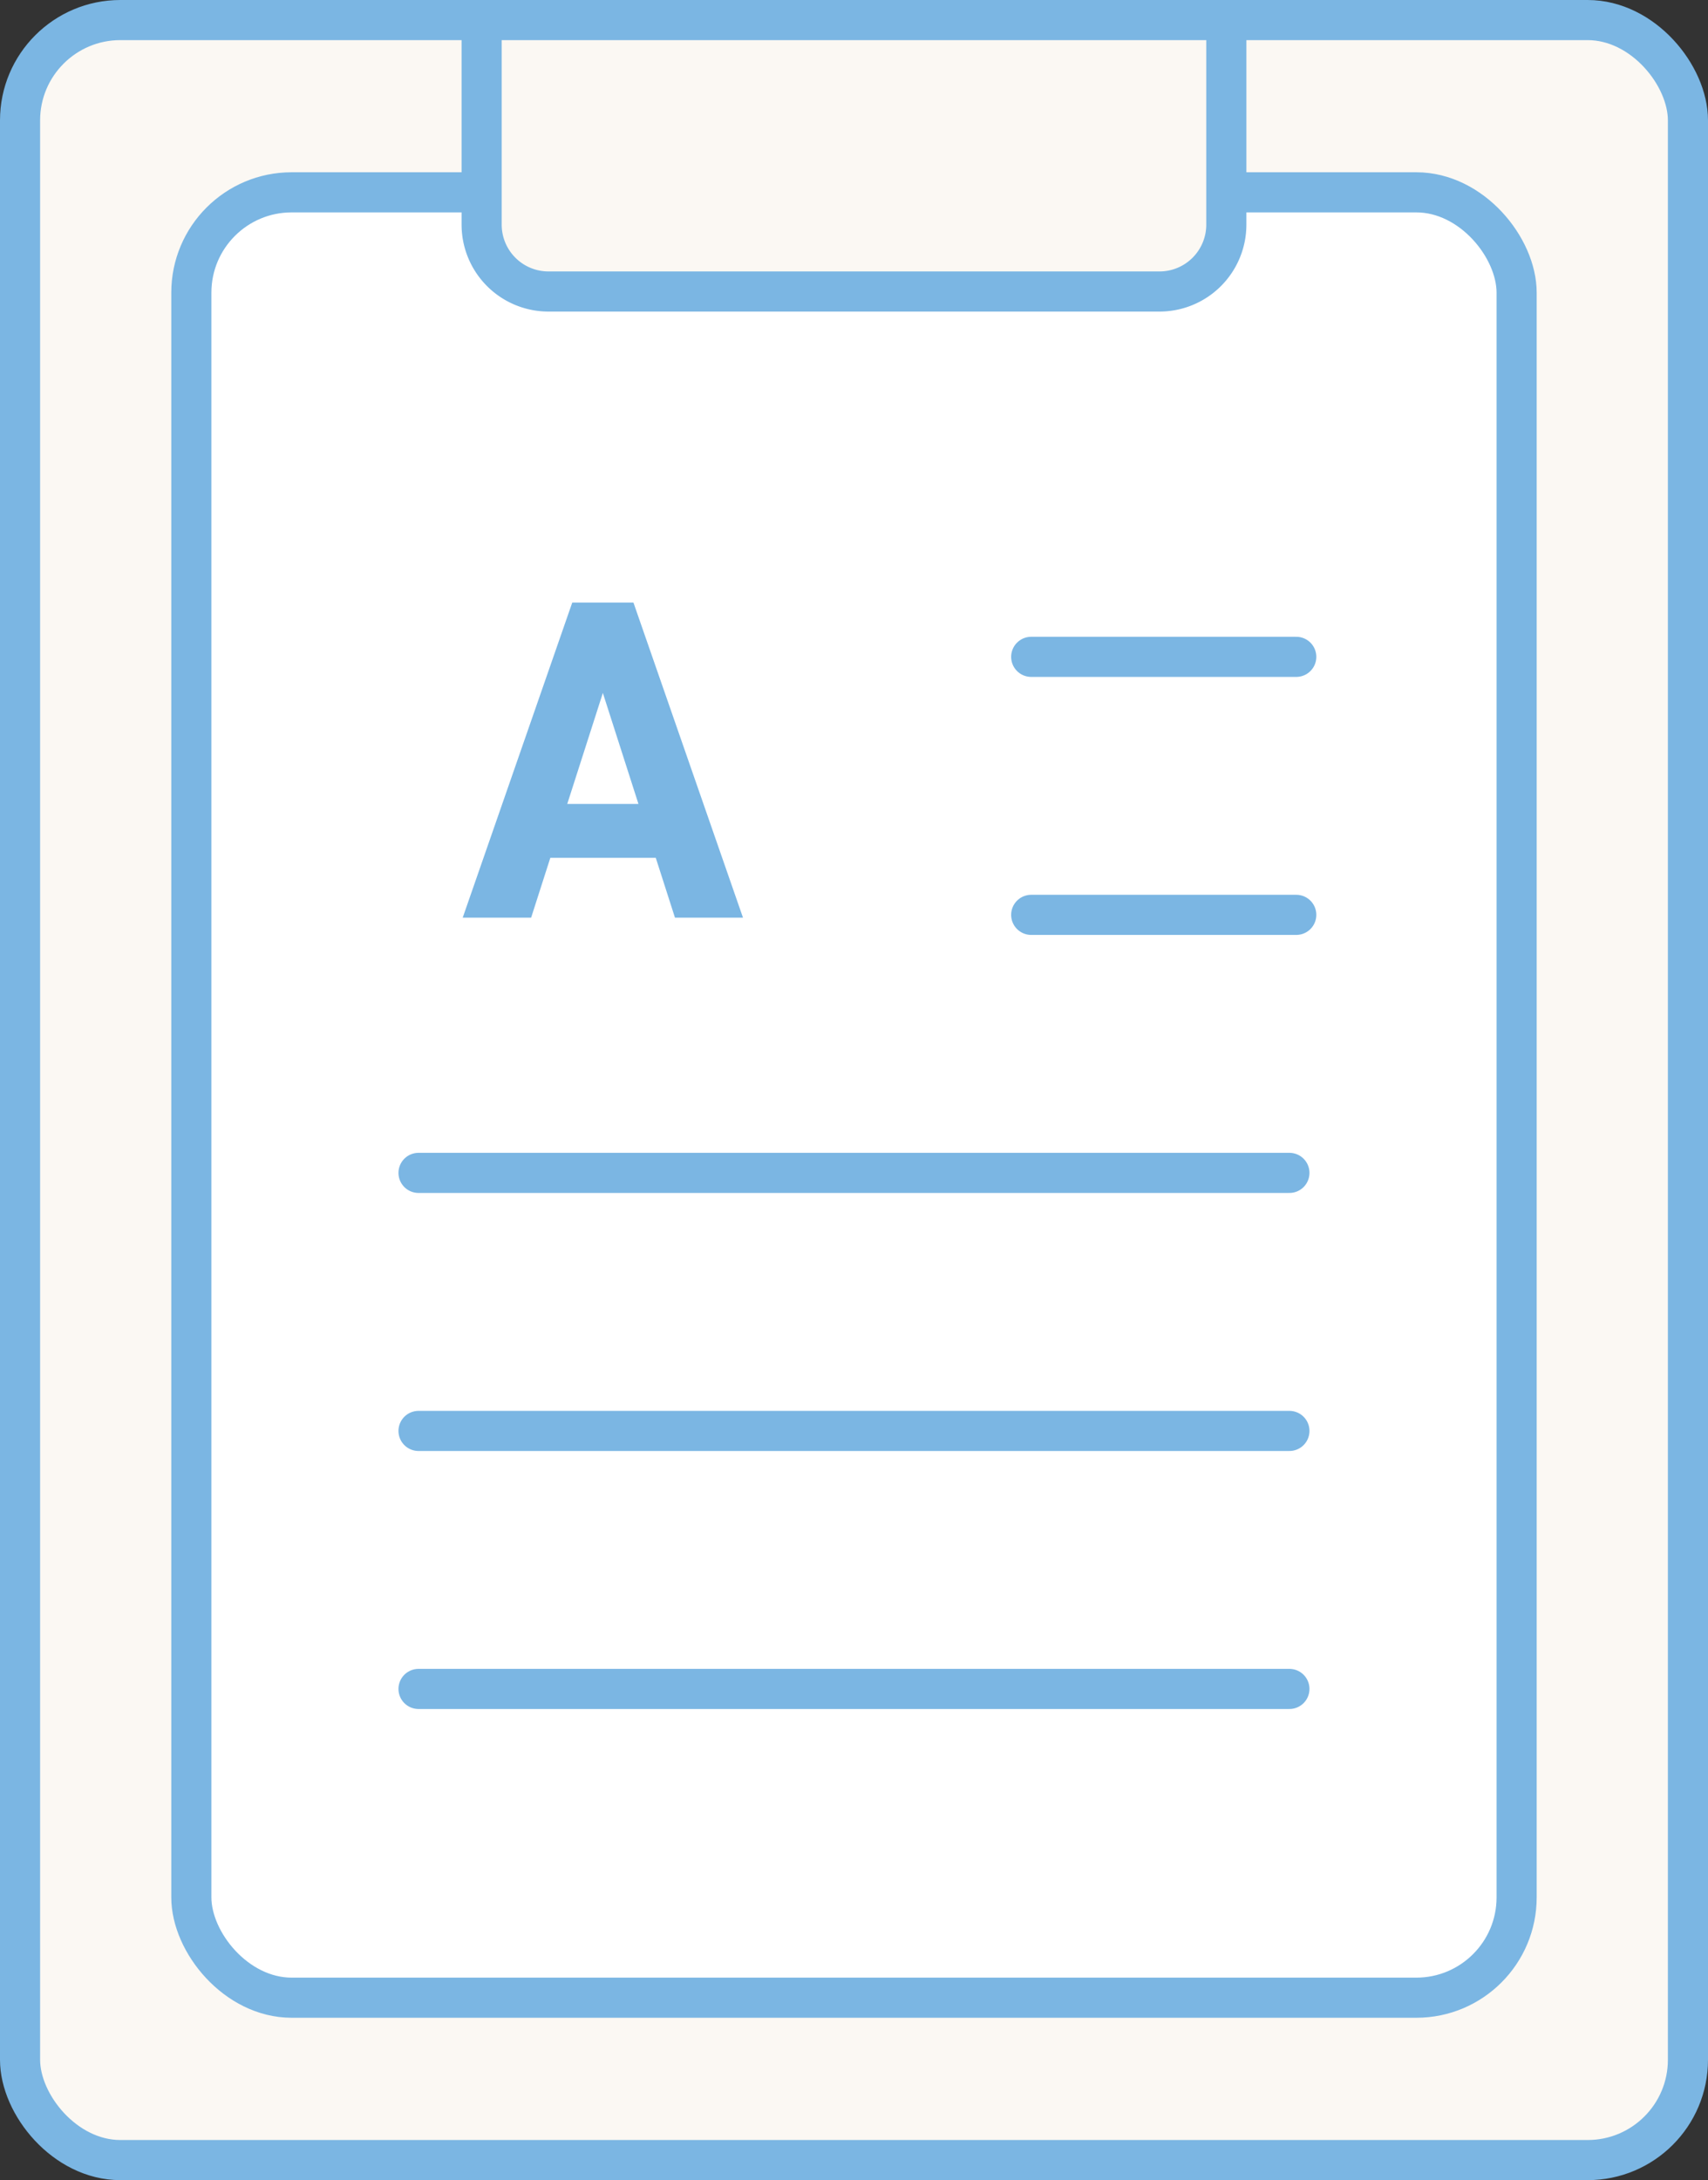
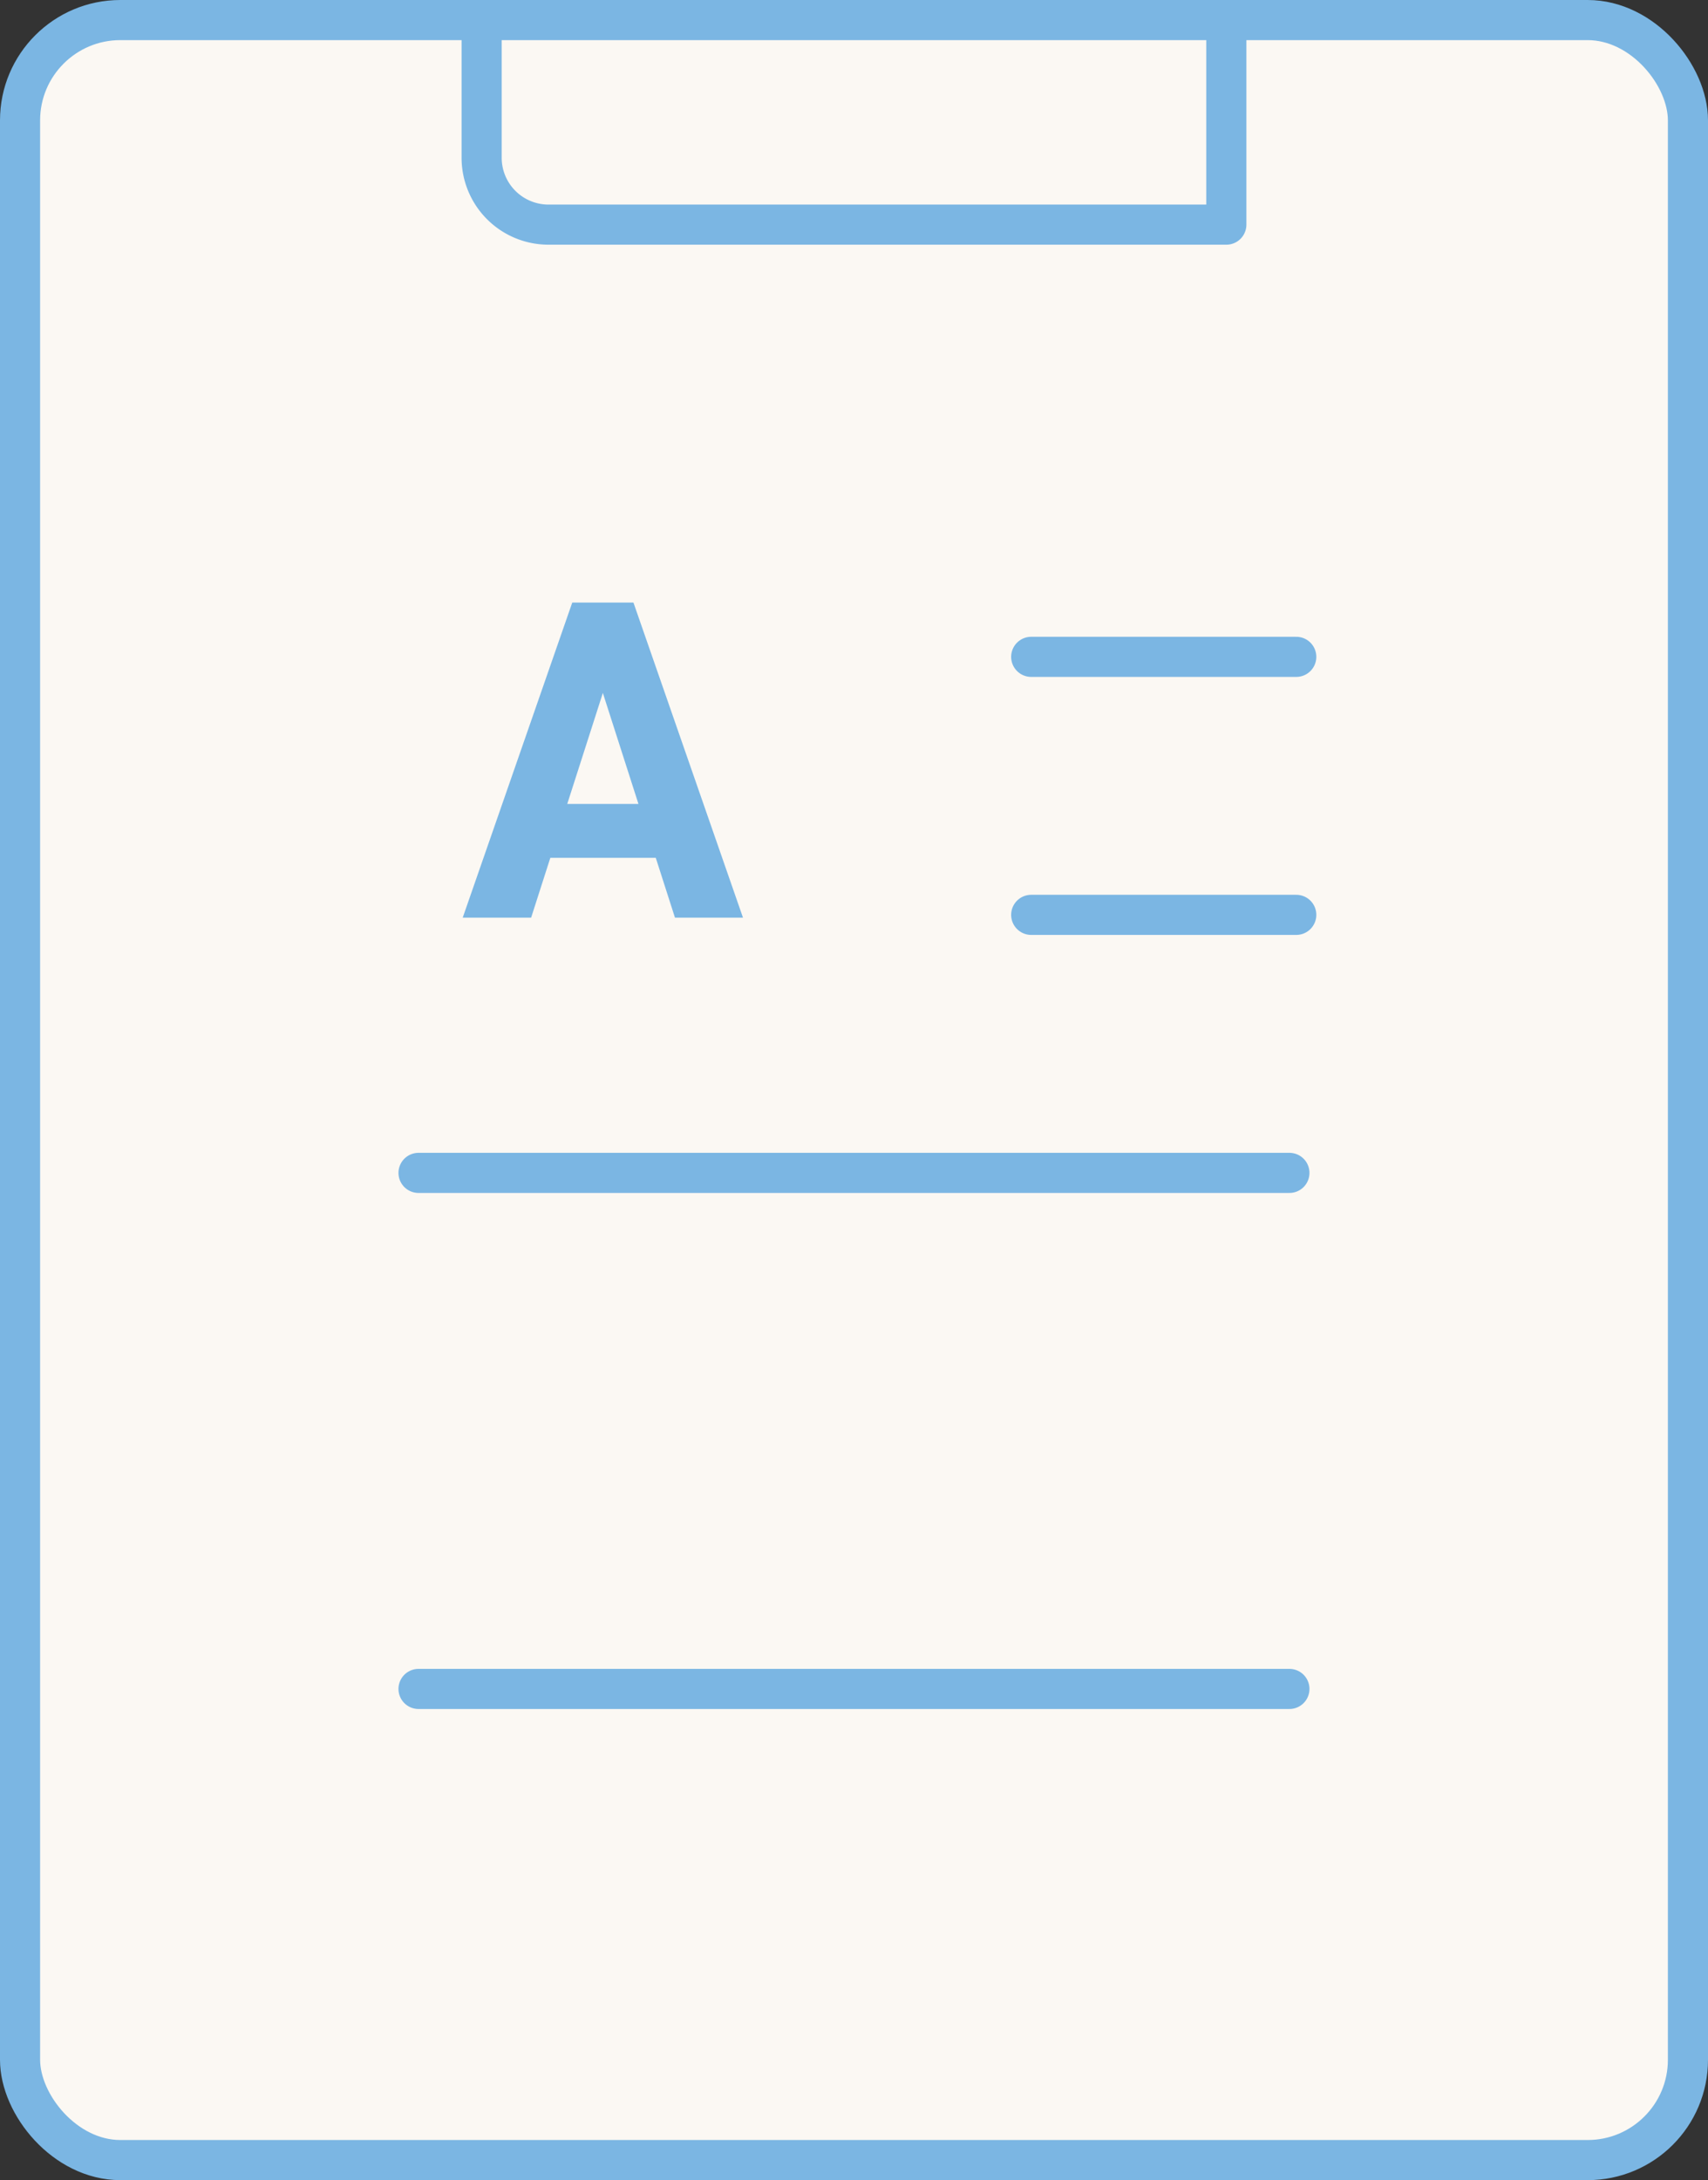
<svg xmlns="http://www.w3.org/2000/svg" width="51.094" height="65.2" viewBox="0 0 51.094 65.2">
  <rect x="0" y="0" width="51.094" height="65.2" fill="#333333" stroke="none" />
  <g id="itg_ico02" transform="translate(-350.454 -1444.518)">
    <rect id="長方形_3430" data-name="長方形 3430" width="49.894" height="64" rx="3" transform="translate(351.054 1445.118)" fill="#fbf8f3" stroke="#7bb6e3" stroke-linecap="round" stroke-linejoin="round" stroke-width="1.2" />
-     <rect id="長方形_3431" data-name="長方形 3431" width="39.645" height="53.992" rx="3" transform="translate(356.178 1450.27)" fill="#fff" stroke="#7bb6e3" stroke-linecap="round" stroke-linejoin="round" stroke-width="1.2" />
-     <path id="長方形_3432" data-name="長方形 3432" d="M0,0H22.277a0,0,0,0,1,0,0V6.118a2,2,0,0,1-2,2H2a2,2,0,0,1-2-2V0A0,0,0,0,1,0,0Z" transform="translate(364.862 1445.118)" fill="#fbf8f3" stroke="#7bb6e3" stroke-linecap="round" stroke-linejoin="round" stroke-width="1.2" />
+     <path id="長方形_3432" data-name="長方形 3432" d="M0,0H22.277a0,0,0,0,1,0,0V6.118H2a2,2,0,0,1-2-2V0A0,0,0,0,1,0,0Z" transform="translate(364.862 1445.118)" fill="#fbf8f3" stroke="#7bb6e3" stroke-linecap="round" stroke-linejoin="round" stroke-width="1.2" />
    <line id="線_155" data-name="線 155" x2="7.929" transform="translate(381.302 1471.878)" fill="none" stroke="#7bb6e3" stroke-linecap="round" stroke-linejoin="round" stroke-width="1.2" />
    <line id="線_156" data-name="線 156" x2="7.929" transform="translate(381.302 1464.162)" fill="none" stroke="#7bb6e3" stroke-linecap="round" stroke-linejoin="round" stroke-width="1.2" />
    <line id="線_157" data-name="線 157" x2="26.052" transform="translate(362.974 1479.595)" fill="none" stroke="#7bb6e3" stroke-linecap="round" stroke-linejoin="round" stroke-width="1.2" />
-     <line id="線_158" data-name="線 158" x2="26.052" transform="translate(362.974 1487.312)" fill="none" stroke="#7bb6e3" stroke-linecap="round" stroke-linejoin="round" stroke-width="1.2" />
    <line id="線_159" data-name="線 159" x2="26.052" transform="translate(362.974 1495.028)" fill="none" stroke="#7bb6e3" stroke-linecap="round" stroke-linejoin="round" stroke-width="1.2" />
    <g id="グループ_3598" data-name="グループ 3598" transform="translate(364.296 1462.538)">
      <path id="パス_264" data-name="パス 264" d="M403.905,1524.067l3.277-9.423h1.83l3.277,9.423h-2.035l-.574-1.789h-3.154l-.574,1.789Zm3.127-3.4h2.13l-1.065-3.319Z" transform="translate(-403.905 -1514.644)" fill="#7bb6e3" />
    </g>
  </g>
</svg>